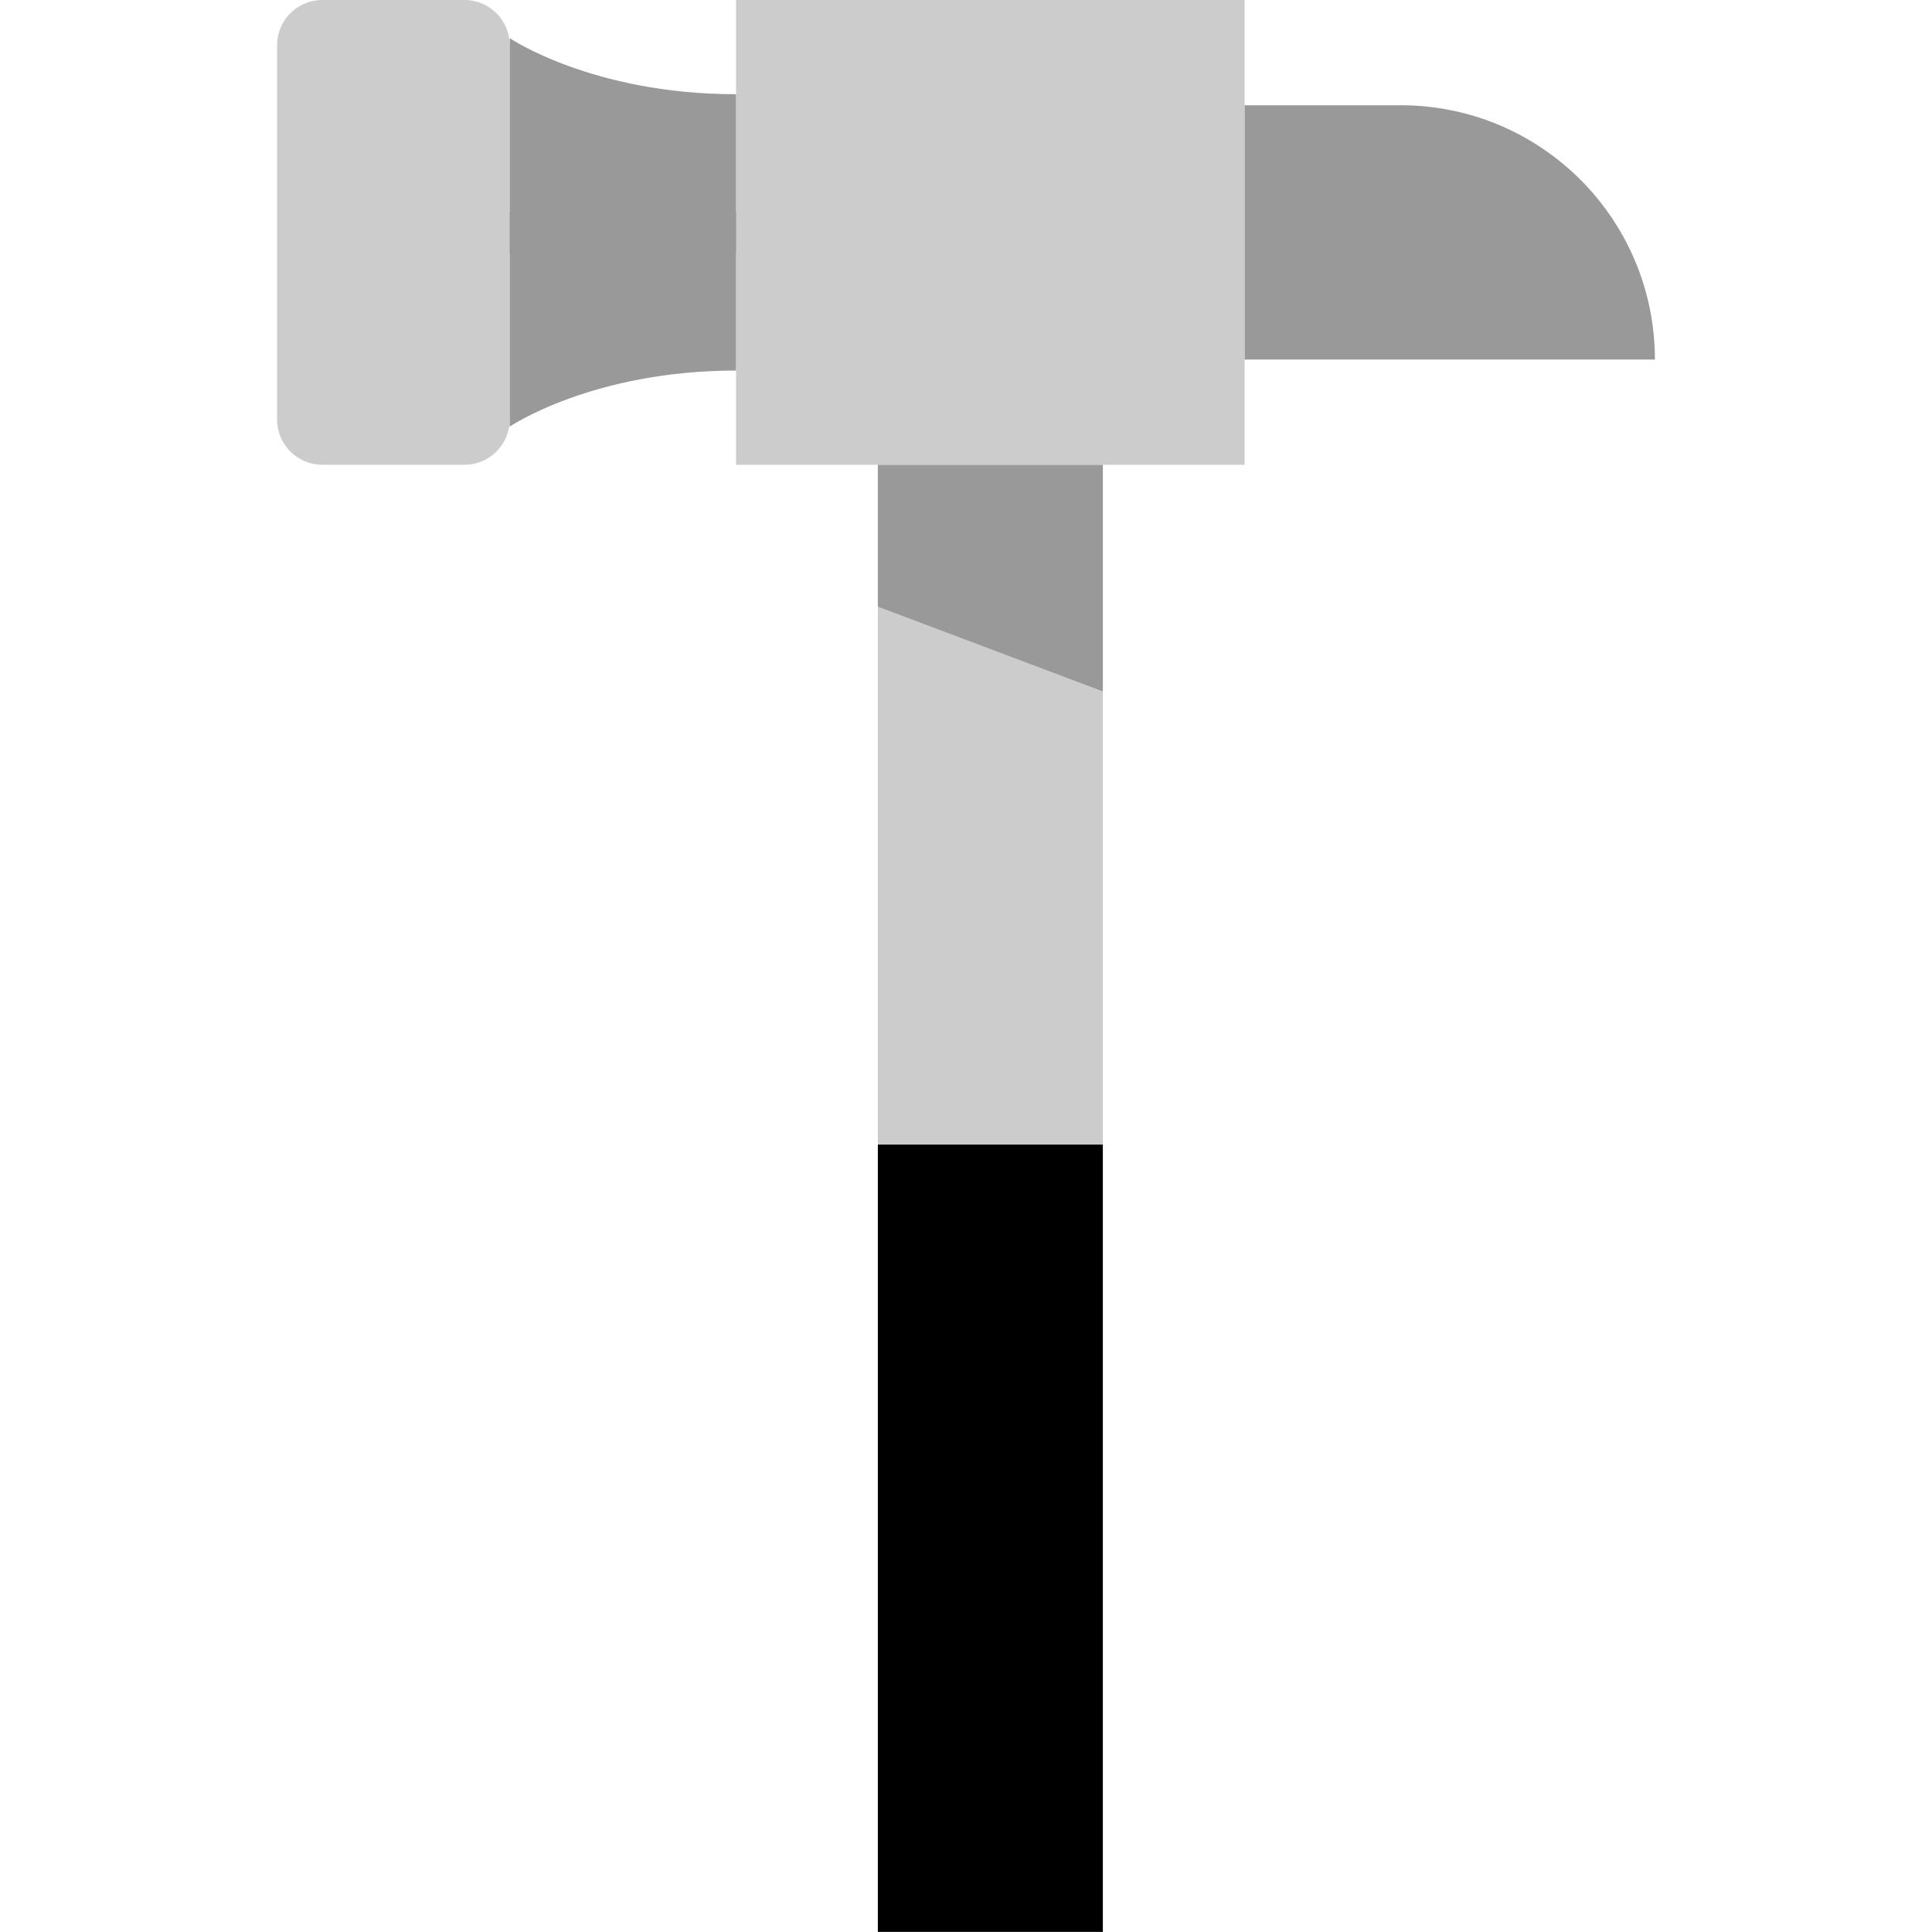
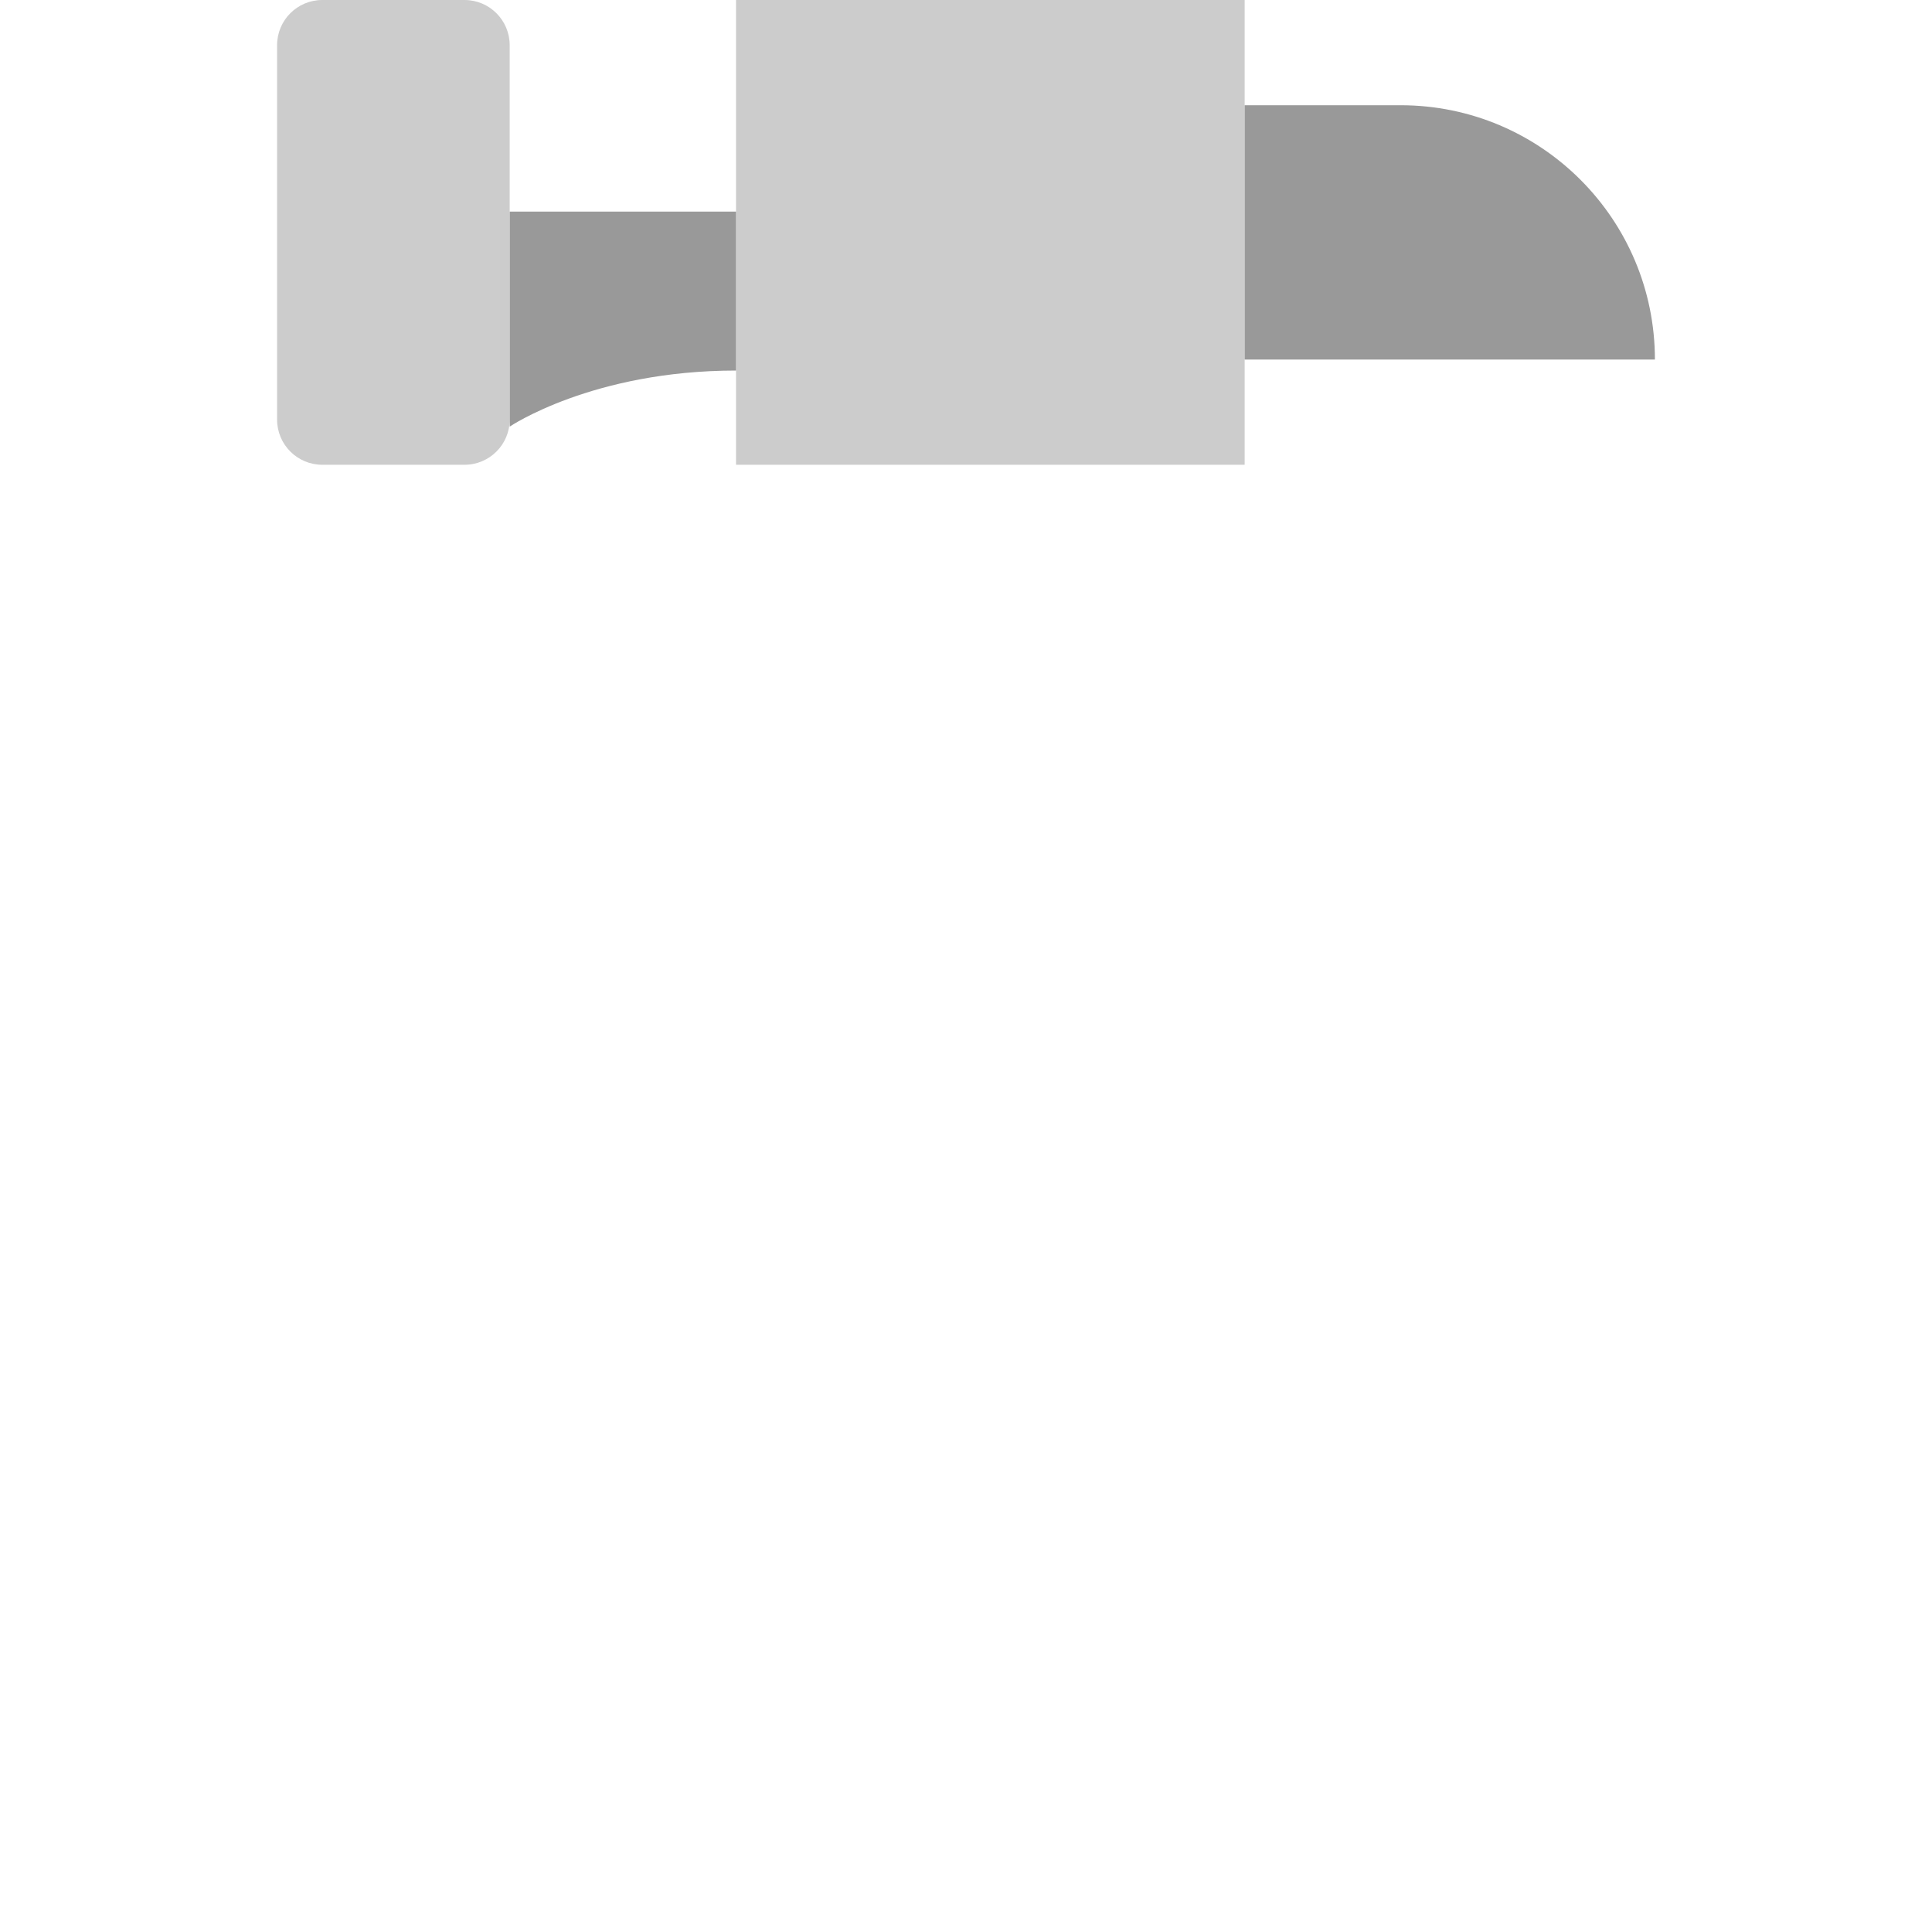
<svg xmlns="http://www.w3.org/2000/svg" id="Layer_1" x="0px" y="0px" viewBox="0 0 512 512" style="enable-background:new 0 0 512 512;" xml:space="preserve">
-   <rect x="232.64" y="123.168" style="fill:#CCCCCC;" width="59.624" height="388.832" />
-   <polygon style="fill:#999999;" points="292.264,183.224 232.64,160.76 232.64,123.168 292.264,123.168 " />
-   <rect x="232.64" y="303.328" width="59.624" height="208.64" />
  <g>
    <rect x="195.056" style="fill:#CCCCCC;" width="134.792" height="123.168" />
    <path style="fill:#CCCCCC;" d="M123.104,123.168H85.4c-6.608,0-11.968-5.36-11.968-11.968V11.968C73.432,5.36,78.792,0,85.4,0  h37.704c6.608,0,11.968,5.36,11.968,11.968V111.2C135.08,117.808,129.72,123.168,123.104,123.168z" />
  </g>
  <g>
    <path style="fill:#999999;" d="M438.568,95.28h-108.72V27.888h41.32C408.392,27.888,438.568,58.056,438.568,95.28L438.568,95.28z" />
-     <path style="fill:#999999;" d="M135.08,10.112c0,0,21.888,14.856,59.976,14.856v42.12H135.08V10.112z" />
    <path style="fill:#999999;" d="M135.08,113.056c0,0,21.888-14.856,59.976-14.856V56.072H135.08V113.056z" />
  </g>
  <g />
  <g />
  <g />
  <g />
  <g />
  <g />
  <g />
  <g />
  <g />
  <g />
  <g />
  <g />
  <g />
  <g />
  <g />
</svg>